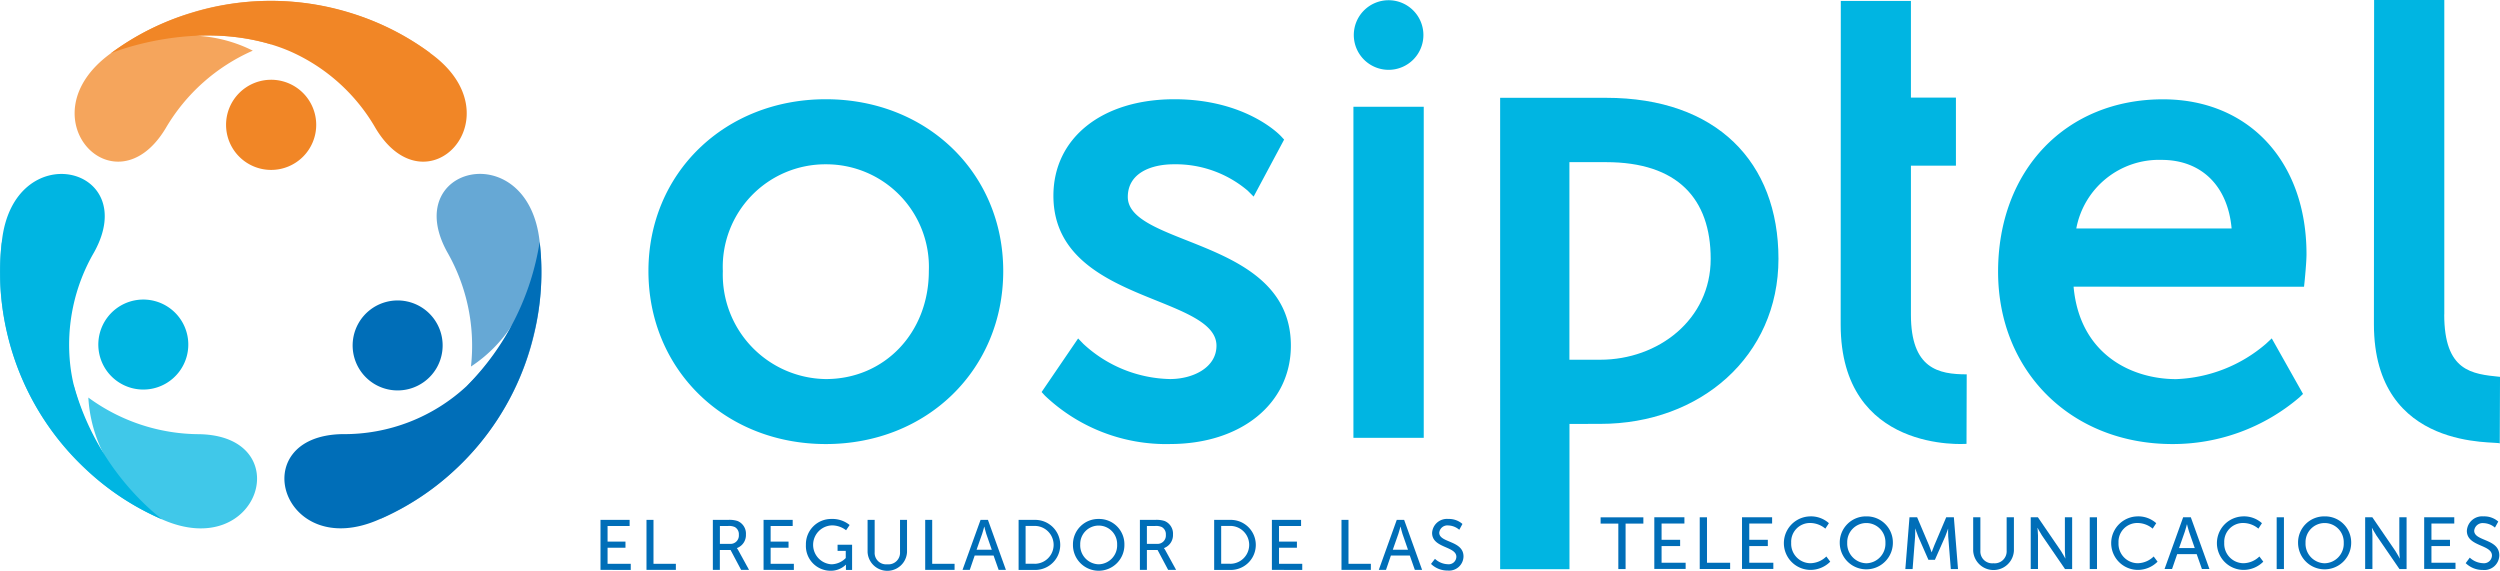
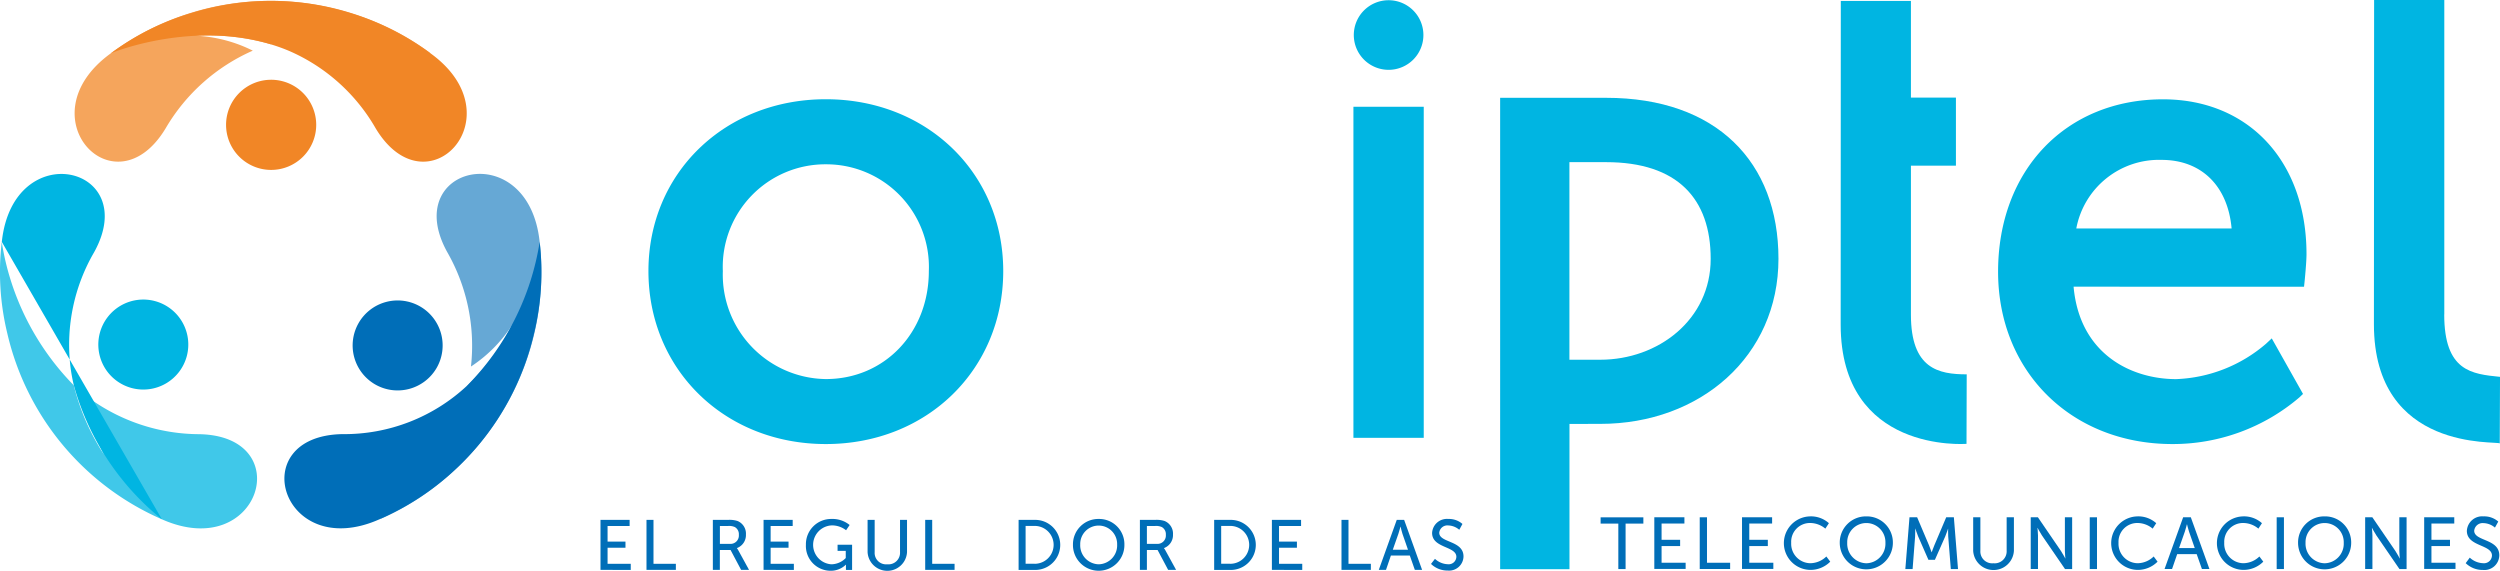
<svg xmlns="http://www.w3.org/2000/svg" id="Grupo_1344" data-name="Grupo 1344" width="200" height="45.664" viewBox="0 0 200 45.664">
  <defs>
    <clipPath id="clip-path">
      <rect id="Rectángulo_1229" data-name="Rectángulo 1229" width="7.208" height="7.213" />
    </clipPath>
    <clipPath id="clip-path-2">
      <rect id="Rectángulo_1230" data-name="Rectángulo 1230" width="28.498" height="12.858" />
    </clipPath>
    <clipPath id="clip-path-4">
      <rect id="Rectángulo_1232" data-name="Rectángulo 1232" width="7.213" height="7.213" />
    </clipPath>
    <clipPath id="clip-path-5">
      <rect id="Rectángulo_1233" data-name="Rectángulo 1233" width="20.564" height="22.915" />
    </clipPath>
    <clipPath id="clip-path-6">
      <rect id="Rectángulo_1234" data-name="Rectángulo 1234" width="12.921" height="27.637" />
    </clipPath>
  </defs>
  <g id="Grupo_1341" data-name="Grupo 1341">
    <g id="Grupo_1316" data-name="Grupo 1316" transform="translate(18.084 6.377)">
      <g id="Grupo_1315" data-name="Grupo 1315">
        <g id="Grupo_1314" data-name="Grupo 1314" clip-path="url(#clip-path)">
          <path id="Trazado_4950" data-name="Trazado 4950" d="M42.063,15.9a3.606,3.606,0,1,1-3.606-3.606A3.605,3.605,0,0,1,42.063,15.9" transform="translate(-34.85 -12.29)" fill="#f18626" />
        </g>
      </g>
    </g>
    <g id="Grupo_1319" data-name="Grupo 1319" transform="translate(5.973 0.073)">
      <g id="Grupo_1318" data-name="Grupo 1318">
        <g id="Grupo_1317" data-name="Grupo 1317" clip-path="url(#clip-path-2)">
          <path id="Trazado_4951" data-name="Trazado 4951" d="M14.372,4.355c-6.912,5.033.327,12.77,4.411,5.983a15.119,15.119,0,0,1,6.974-6.216A11.294,11.294,0,0,0,21.2,2.928a18.234,18.234,0,0,1,5.993.68A20.965,20.965,0,0,1,40,4.345a20.639,20.639,0,0,0-6.564-3.269A21.492,21.492,0,0,0,14.372,4.355" transform="translate(-11.507 -0.142)" fill="#f5a55c" />
        </g>
      </g>
    </g>
    <g id="Grupo_1322" data-name="Grupo 1322" transform="translate(8.842 0.073)">
      <g id="Grupo_1321" data-name="Grupo 1321">
        <g id="Grupo_1320" data-name="Grupo 1320" clip-path="url(#clip-path-2)">
          <path id="Trazado_4952" data-name="Trazado 4952" d="M42.669,4.357c6.912,5.033-.327,12.77-4.416,5.983A14.758,14.758,0,0,0,31.4,4.175a13.844,13.844,0,0,0-1.546-.56c-6.237-1.889-12.557.592-12.812.737A20.639,20.639,0,0,1,23.6,1.082,21.469,21.469,0,0,1,42.669,4.357" transform="translate(-17.04 -0.143)" fill="#f18626" />
        </g>
      </g>
    </g>
    <g id="Grupo_1325" data-name="Grupo 1325" transform="translate(7.867 23.963)">
      <g id="Grupo_1324" data-name="Grupo 1324">
        <g id="Grupo_1323" data-name="Grupo 1323" clip-path="url(#clip-path-4)">
          <path id="Trazado_4953" data-name="Trazado 4953" d="M16.959,46.661a3.6,3.6,0,1,1-1.318,4.924,3.605,3.605,0,0,1,1.318-4.924" transform="translate(-15.159 -46.179)" fill="#00b5e2" />
        </g>
      </g>
    </g>
    <g id="Grupo_1328" data-name="Grupo 1328" transform="translate(0 19.355)">
      <g id="Grupo_1327" data-name="Grupo 1327">
        <g id="Grupo_1326" data-name="Grupo 1326" clip-path="url(#clip-path-5)">
          <path id="Trazado_4954" data-name="Trazado 4954" d="M12.961,59.493c7.815,3.471,10.9-6.668,2.973-6.813a15.074,15.074,0,0,1-8.868-2.932A11.336,11.336,0,0,0,8.311,54.3,18.1,18.1,0,0,1,5.9,48.768,21,21,0,0,1,.139,37.3a20.764,20.764,0,0,0,.446,7.322A21.518,21.518,0,0,0,12.961,59.493" transform="translate(0.001 -37.3)" fill="#40c8e9" />
        </g>
      </g>
    </g>
    <g id="Grupo_1331" data-name="Grupo 1331" transform="translate(0.036 13.912)">
      <g id="Grupo_1330" data-name="Grupo 1330">
        <g id="Grupo_1329" data-name="Grupo 1329" clip-path="url(#clip-path-6)">
-           <path id="Trazado_4955" data-name="Trazado 4955" d="M.176,32.25c.9-8.5,11.219-6.1,7.384.83A14.712,14.712,0,0,0,5.651,42.1a13.512,13.512,0,0,0,.285,1.619,20.978,20.978,0,0,0,7.047,10.726A20.735,20.735,0,0,1,6.87,50.4,21.506,21.506,0,0,1,.176,32.25" transform="translate(-0.067 -26.812)" fill="#00b5e2" />
+           <path id="Trazado_4955" data-name="Trazado 4955" d="M.176,32.25c.9-8.5,11.219-6.1,7.384.83A14.712,14.712,0,0,0,5.651,42.1a13.512,13.512,0,0,0,.285,1.619,20.978,20.978,0,0,0,7.047,10.726" transform="translate(-0.067 -26.812)" fill="#00b5e2" />
        </g>
      </g>
    </g>
    <g id="Grupo_1334" data-name="Grupo 1334" transform="translate(28.202 24.02)">
      <g id="Grupo_1333" data-name="Grupo 1333">
        <g id="Grupo_1332" data-name="Grupo 1332" clip-path="url(#clip-path-4)">
          <path id="Trazado_4956" data-name="Trazado 4956" d="M56.159,53.024a3.6,3.6,0,1,1,4.924-1.318,3.605,3.605,0,0,1-4.924,1.318" transform="translate(-54.354 -46.293)" fill="#006eb8" />
        </g>
      </g>
    </g>
    <g id="Grupo_1337" data-name="Grupo 1337" transform="translate(30.366 13.907)">
      <g id="Grupo_1336" data-name="Grupo 1336">
        <g id="Grupo_1335" data-name="Grupo 1335" clip-path="url(#clip-path-6)">
          <path id="Trazado_4957" data-name="Trazado 4957" d="M71.326,32.24c-.9-8.5-11.224-6.1-7.389.83a15.079,15.079,0,0,1,1.894,9.148,11.305,11.305,0,0,0,3.316-3.357,18.152,18.152,0,0,1-3.586,4.852c-1.484,6.341-6.792,10.58-7.041,10.726a20.735,20.735,0,0,0,6.113-4.047A21.487,21.487,0,0,0,71.326,32.24" transform="translate(-58.52 -26.802)" fill="#66a8d5" />
        </g>
      </g>
    </g>
    <g id="Grupo_1340" data-name="Grupo 1340" transform="translate(22.754 19.355)">
      <g id="Grupo_1339" data-name="Grupo 1339">
        <g id="Grupo_1338" data-name="Grupo 1338" clip-path="url(#clip-path-5)">
          <path id="Trazado_4958" data-name="Trazado 4958" d="M51.452,59.483c-7.815,3.471-10.9-6.668-2.973-6.813A14.378,14.378,0,0,0,58.5,48.758a20.982,20.982,0,0,0,5.77-11.468,20.687,20.687,0,0,1-.451,7.322A21.5,21.5,0,0,1,51.452,59.483" transform="translate(-43.85 -37.295)" fill="#006eb8" />
        </g>
      </g>
    </g>
    <path id="Trazado_4959" data-name="Trazado 4959" d="M236.615,41.17V52.789h-5.547V15.08h8.479c8.837,0,13.787,5.142,13.787,12.879,0,7.794-6.258,13.206-14.249,13.206Zm0-5.137h2.465c4.639,0,8.832-3.207,8.832-8.069,0-4.81-2.652-7.737-8.37-7.737H236.61V36.033Z" transform="translate(-111.057 -7.255)" fill="#00b5e2" />
    <path id="Trazado_4960" data-name="Trazado 4960" d="M211.537,5.6h-.026a2.784,2.784,0,1,1,2.781-2.807A2.782,2.782,0,0,1,211.537,5.6Z" transform="translate(-100.42 -0.014)" fill="#00b5e2" />
    <path id="Trazado_4961" data-name="Trazado 4961" d="M114.162,42.885c-8.09,0-14.192-5.952-14.192-13.839,0-7.835,6.1-13.746,14.192-13.746s14.192,5.91,14.192,13.746c0,7.887-6.1,13.839-14.192,13.839m0-22.38a8.209,8.209,0,0,0-8.24,8.541,8.354,8.354,0,0,0,8.24,8.64c4.7,0,8.24-3.715,8.24-8.64a8.212,8.212,0,0,0-8.24-8.541" transform="translate(-48.095 -7.361)" fill="#00b5e2" />
-     <path id="Trazado_4962" data-name="Trazado 4962" d="M170.849,42.885a14.085,14.085,0,0,1-10-3.871l-.265-.291,2.921-4.286.42.436a10.5,10.5,0,0,0,6.927,2.812c1.847,0,3.721-.918,3.721-2.667,0-1.671-2.236-2.574-4.831-3.622-3.658-1.474-8.214-3.311-8.214-8.375,0-4.618,3.887-7.721,9.677-7.721,5.723,0,8.432,2.849,8.541,2.968l.239.259-2.439,4.561-.472-.472a8.91,8.91,0,0,0-5.926-2.112c-1.775,0-3.669.685-3.669,2.615,0,1.609,2.205,2.48,4.764,3.492,3.689,1.463,8.282,3.279,8.282,8.4,0,4.634-3.98,7.872-9.672,7.872" transform="translate(-77.255 -7.361)" fill="#00b5e2" />
    <rect id="Rectángulo_1238" data-name="Rectángulo 1238" width="5.625" height="26.485" transform="translate(108.274 8.541)" fill="#00b5e2" />
    <path id="Trazado_4963" data-name="Trazado 4963" d="M293.847,35.576c-.109,0-10.067.763-10.067-9.543L283.79.14H289.4V7.877h3.6V13.32h-3.6V25.25c0,4.322,2.216,4.764,4.463,4.764Z" transform="translate(-136.526 -0.067)" fill="#00b5e2" />
    <path id="Trazado_4964" data-name="Trazado 4964" d="M371.615,25.156c0,4.561,2.216,4.764,4.463,4.992l-.021,5.329c-.109-.234-10.067.763-10.067-9.537L366.006,0h5.615V25.156Z" transform="translate(-176.077)" fill="#00b5e2" />
    <path id="Trazado_4965" data-name="Trazado 4965" d="M321.993,42.89c-8.079,0-13.943-5.8-13.943-13.787,0-8.121,5.423-13.792,13.19-13.792,6.87,0,11.483,4.976,11.483,12.386,0,.669-.145,2.1-.15,2.159l-.047.446H314.09c.488,5.443,4.675,7.394,8.2,7.394a11.67,11.67,0,0,0,7.192-2.828l.462-.431,2.5,4.442-.275.265a15.581,15.581,0,0,1-10.181,3.746m-7.68-17.248h12.423c-.3-3.4-2.413-5.485-5.6-5.485a6.731,6.731,0,0,0-6.824,5.485" transform="translate(-148.203 -7.366)" fill="#00b5e2" />
  </g>
  <g id="Grupo_1342" data-name="Grupo 1342" transform="translate(48.04 41.517)">
    <path id="Trazado_4966" data-name="Trazado 4966" d="M92.585,80.15H94.91v.488H93.146v1.251h1.432v.488H93.146v1.287H95v.488H92.58v-4Z" transform="translate(-92.58 -80.077)" fill="#006eb8" />
    <path id="Trazado_4967" data-name="Trazado 4967" d="M99.67,80.15h.56v3.513h1.79v.488H99.67Z" transform="translate(-95.991 -80.077)" fill="#006eb8" />
    <path id="Trazado_4968" data-name="Trazado 4968" d="M109.9,80.15h1.225a2.132,2.132,0,0,1,.747.088,1.092,1.092,0,0,1,.675,1.085,1.107,1.107,0,0,1-.721,1.084v.01a1.107,1.107,0,0,1,.119.182l.851,1.552h-.633l-.846-1.593h-.856v1.593h-.56v-4Zm1.37,1.92a.669.669,0,0,0,.711-.726.657.657,0,0,0-.317-.617,1.112,1.112,0,0,0-.55-.088h-.649V82.07Z" transform="translate(-100.913 -80.077)" fill="#006eb8" />
    <path id="Trazado_4969" data-name="Trazado 4969" d="M117.725,80.15h2.325v.488h-1.764v1.251h1.432v.488h-1.432v1.287h1.858v.488H117.72v-4Z" transform="translate(-104.675 -80.077)" fill="#006eb8" />
    <path id="Trazado_4970" data-name="Trazado 4970" d="M126.289,80.01a2.174,2.174,0,0,1,1.458.483l-.285.42a1.84,1.84,0,0,0-1.126-.389,1.558,1.558,0,0,0-.036,3.113,1.651,1.651,0,0,0,1.136-.5v-.576h-.654v-.488h1.162v2.013h-.493v-.249c0-.083.005-.171.005-.171h-.01a1.722,1.722,0,0,1-1.23.488,1.979,1.979,0,0,1-1.967-2.076A2.018,2.018,0,0,1,126.289,80.01Z" transform="translate(-107.816 -80.01)" fill="#006eb8" />
    <path id="Trazado_4971" data-name="Trazado 4971" d="M133.765,80.15h.56v2.584a.915.915,0,0,0,1.007.97.927.927,0,0,0,1.022-.981V80.15h.56v2.584a1.58,1.58,0,0,1-3.155,0V80.15Z" transform="translate(-112.392 -80.077)" fill="#006eb8" />
    <path id="Trazado_4972" data-name="Trazado 4972" d="M142.64,80.15h.56v3.513h1.79v.488H142.64Z" transform="translate(-116.664 -80.077)" fill="#006eb8" />
-     <path id="Trazado_4973" data-name="Trazado 4973" d="M150.876,83h-1.51l-.394,1.152h-.581l1.443-4h.592l1.437,4h-.581Zm-.752-2.3s-.088.363-.161.566l-.446,1.271h1.214l-.441-1.271c-.067-.2-.15-.566-.15-.566Z" transform="translate(-119.43 -80.077)" fill="#006eb8" />
    <path id="Trazado_4974" data-name="Trazado 4974" d="M157.04,80.15h1.328a2,2,0,1,1,0,4.006H157.04Zm1.287,3.513a1.515,1.515,0,0,0,0-3.03H157.6v3.025h.726Z" transform="translate(-123.592 -80.077)" fill="#006eb8" />
    <path id="Trazado_4975" data-name="Trazado 4975" d="M167.48,80.01a2.02,2.02,0,0,1,2.055,2.039,2.058,2.058,0,1,1-4.115,0A2.028,2.028,0,0,1,167.48,80.01Zm0,3.627a1.513,1.513,0,0,0,1.474-1.583,1.477,1.477,0,1,0-2.953,0A1.517,1.517,0,0,0,167.48,83.637Z" transform="translate(-127.623 -80.01)" fill="#006eb8" />
    <path id="Trazado_4976" data-name="Trazado 4976" d="M175.74,80.15h1.225a2.132,2.132,0,0,1,.747.088,1.092,1.092,0,0,1,.675,1.085,1.107,1.107,0,0,1-.721,1.084v.01a1.106,1.106,0,0,1,.119.182l.851,1.552H178l-.846-1.593H176.3v1.593h-.56Zm1.365,1.92a.669.669,0,0,0,.711-.726.657.657,0,0,0-.317-.617,1.112,1.112,0,0,0-.55-.088H176.3V82.07Z" transform="translate(-132.588 -80.077)" fill="#006eb8" />
    <path id="Trazado_4977" data-name="Trazado 4977" d="M187.19,80.15h1.328a2,2,0,1,1,0,4.006H187.19Zm1.287,3.513a1.515,1.515,0,0,0,0-3.03h-.726v3.025h.726Z" transform="translate(-138.097 -80.077)" fill="#006eb8" />
    <path id="Trazado_4978" data-name="Trazado 4978" d="M196.1,80.15h2.325v.488h-1.764v1.251h1.432v.488h-1.432v1.287h1.858v.488H196.09v-4Z" transform="translate(-142.379 -80.077)" fill="#006eb8" />
    <path id="Trazado_4979" data-name="Trazado 4979" d="M206.82,80.15h.56v3.513h1.79v.488H206.82Z" transform="translate(-147.541 -80.077)" fill="#006eb8" />
    <path id="Trazado_4980" data-name="Trazado 4980" d="M215.05,83h-1.51l-.394,1.152h-.576l1.437-4h.592l1.437,4h-.581Zm-.752-2.3s-.088.363-.161.566l-.446,1.271h1.214l-.441-1.271c-.067-.2-.15-.566-.15-.566Z" transform="translate(-150.307 -80.077)" fill="#006eb8" />
    <path id="Trazado_4981" data-name="Trazado 4981" d="M220.932,83.2a1.582,1.582,0,0,0,1.022.431.615.615,0,0,0,.69-.592c0-.867-1.941-.68-1.941-1.91A1.186,1.186,0,0,1,222,80.01a1.627,1.627,0,0,1,1.131.4l-.254.467a1.406,1.406,0,0,0-.877-.348.654.654,0,0,0-.726.581c0,.825,1.941.607,1.941,1.9a1.153,1.153,0,0,1-1.271,1.126,1.874,1.874,0,0,1-1.328-.529Z" transform="translate(-154.175 -80.01)" fill="#006eb8" />
  </g>
  <g id="Grupo_1343" data-name="Grupo 1343" transform="translate(128.049 41.31)">
    <path id="Trazado_4982" data-name="Trazado 4982" d="M248.192,80.253H246.77v-.5h3.42v.5h-1.422v3.637h-.581V80.253Z" transform="translate(-246.77 -79.677)" fill="#006eb8" />
    <path id="Trazado_4983" data-name="Trazado 4983" d="M255.05,79.75h2.408v.5h-1.827v1.3h1.484v.5h-1.484v1.334h1.925v.5H255.05Z" transform="translate(-250.754 -79.677)" fill="#006eb8" />
    <path id="Trazado_4984" data-name="Trazado 4984" d="M262.05,79.75h.581v3.637h1.852v.5H262.05Z" transform="translate(-254.121 -79.677)" fill="#006eb8" />
    <path id="Trazado_4985" data-name="Trazado 4985" d="M268.57,79.75h2.408v.5h-1.827v1.3h1.484v.5h-1.484v1.334h1.925v.5H268.57Z" transform="translate(-257.258 -79.677)" fill="#006eb8" />
    <path id="Trazado_4986" data-name="Trazado 4986" d="M277.1,79.61a2.146,2.146,0,0,1,1.51.545l-.285.436a1.9,1.9,0,0,0-1.2-.451,1.5,1.5,0,0,0-1.531,1.583,1.553,1.553,0,0,0,1.536,1.635,1.871,1.871,0,0,0,1.276-.54l.311.415a2.224,2.224,0,0,1-1.609.659,2.141,2.141,0,0,1-.01-4.281Z" transform="translate(-260.347 -79.61)" fill="#006eb8" />
    <path id="Trazado_4987" data-name="Trazado 4987" d="M285.767,79.61a2.087,2.087,0,0,1,2.122,2.112,2.125,2.125,0,1,1-4.25,0A2.091,2.091,0,0,1,285.767,79.61Zm0,3.752a1.565,1.565,0,0,0,1.526-1.635,1.529,1.529,0,1,0-3.056,0A1.569,1.569,0,0,0,285.767,83.362Z" transform="translate(-264.508 -79.61)" fill="#006eb8" />
    <path id="Trazado_4988" data-name="Trazado 4988" d="M294.087,79.75h.612l.95,2.242c.093.228.208.555.208.555h.01s.109-.327.208-.555l.95-2.242h.612l.332,4.141h-.576l-.208-2.61c-.016-.254-.005-.612-.005-.612h-.01s-.125.379-.223.612l-.825,1.868H295.6l-.82-1.868c-.093-.223-.223-.623-.223-.623h-.01s.005.368-.01.623l-.2,2.61h-.581Z" transform="translate(-269.377 -79.677)" fill="#006eb8" />
    <path id="Trazado_4989" data-name="Trazado 4989" d="M304.2,79.75h.581v2.678a.946.946,0,0,0,1.043,1,.96.96,0,0,0,1.059-1.017V79.75h.581v2.678a1.632,1.632,0,0,1-3.259,0V79.75Z" transform="translate(-274.4 -79.677)" fill="#006eb8" />
    <path id="Trazado_4990" data-name="Trazado 4990" d="M313.08,79.75h.576l1.842,2.693c.15.223.348.6.348.6h.01s-.042-.368-.042-.6V79.75h.581v4.141h-.571L313.978,81.2c-.15-.228-.348-.6-.348-.6h-.01s.042.368.042.6v2.688h-.581V79.75Z" transform="translate(-278.672 -79.677)" fill="#006eb8" />
    <path id="Trazado_4991" data-name="Trazado 4991" d="M322.18,79.75h.581v4.141h-.581Z" transform="translate(-283.05 -79.677)" fill="#006eb8" />
    <path id="Trazado_4992" data-name="Trazado 4992" d="M327.567,79.61a2.146,2.146,0,0,1,1.51.545l-.285.436a1.9,1.9,0,0,0-1.2-.451,1.5,1.5,0,0,0-1.531,1.583,1.553,1.553,0,0,0,1.536,1.635,1.871,1.871,0,0,0,1.276-.54l.311.415a2.224,2.224,0,0,1-1.609.659,2.141,2.141,0,0,1-.01-4.281Z" transform="translate(-284.628 -79.61)" fill="#006eb8" />
    <path id="Trazado_4993" data-name="Trazado 4993" d="M336.289,82.7h-1.562l-.41,1.188h-.6l1.489-4.141h.612l1.489,4.141h-.6Zm-.784-2.387s-.093.374-.166.586l-.462,1.313h1.256l-.457-1.313c-.073-.213-.161-.586-.161-.586Z" transform="translate(-288.602 -79.677)" fill="#006eb8" />
    <path id="Trazado_4994" data-name="Trazado 4994" d="M343.867,79.61a2.146,2.146,0,0,1,1.51.545l-.285.436a1.9,1.9,0,0,0-1.2-.451,1.5,1.5,0,0,0-1.531,1.583,1.553,1.553,0,0,0,1.536,1.635,1.871,1.871,0,0,0,1.276-.54l.311.415a2.224,2.224,0,0,1-1.609.659,2.141,2.141,0,0,1-.01-4.281Z" transform="translate(-292.47 -79.61)" fill="#006eb8" />
    <path id="Trazado_4995" data-name="Trazado 4995" d="M351,79.75h.581v4.141H351Z" transform="translate(-296.915 -79.677)" fill="#006eb8" />
    <path id="Trazado_4996" data-name="Trazado 4996" d="M356.427,79.61a2.087,2.087,0,0,1,2.122,2.112,2.125,2.125,0,1,1-4.25,0A2.088,2.088,0,0,1,356.427,79.61Zm0,3.752a1.565,1.565,0,0,0,1.526-1.635,1.529,1.529,0,1,0-3.056,0A1.565,1.565,0,0,0,356.427,83.362Z" transform="translate(-298.503 -79.61)" fill="#006eb8" />
    <path id="Trazado_4997" data-name="Trazado 4997" d="M364.64,79.75h.576l1.842,2.693c.151.223.348.6.348.6h.01s-.042-.368-.042-.6V79.75h.581v4.141h-.571L365.538,81.2c-.15-.228-.348-.6-.348-.6h-.01s.042.368.042.6v2.688h-.581V79.75Z" transform="translate(-303.477 -79.677)" fill="#006eb8" />
    <path id="Trazado_4998" data-name="Trazado 4998" d="M373.74,79.75h2.408v.5h-1.827v1.3h1.484v.5h-1.484v1.334h1.925v.5H373.74Z" transform="translate(-307.855 -79.677)" fill="#006eb8" />
    <path id="Trazado_4999" data-name="Trazado 4999" d="M380.467,82.91a1.64,1.64,0,0,0,1.059.446.639.639,0,0,0,.716-.612c0-.9-2.008-.706-2.008-1.977a1.228,1.228,0,0,1,1.339-1.157,1.7,1.7,0,0,1,1.173.415l-.265.483a1.468,1.468,0,0,0-.908-.358.678.678,0,0,0-.752.607c0,.856,2.008.628,2.008,1.972a1.194,1.194,0,0,1-1.313,1.168,1.941,1.941,0,0,1-1.375-.545Z" transform="translate(-310.934 -79.61)" fill="#006eb8" />
  </g>
</svg>